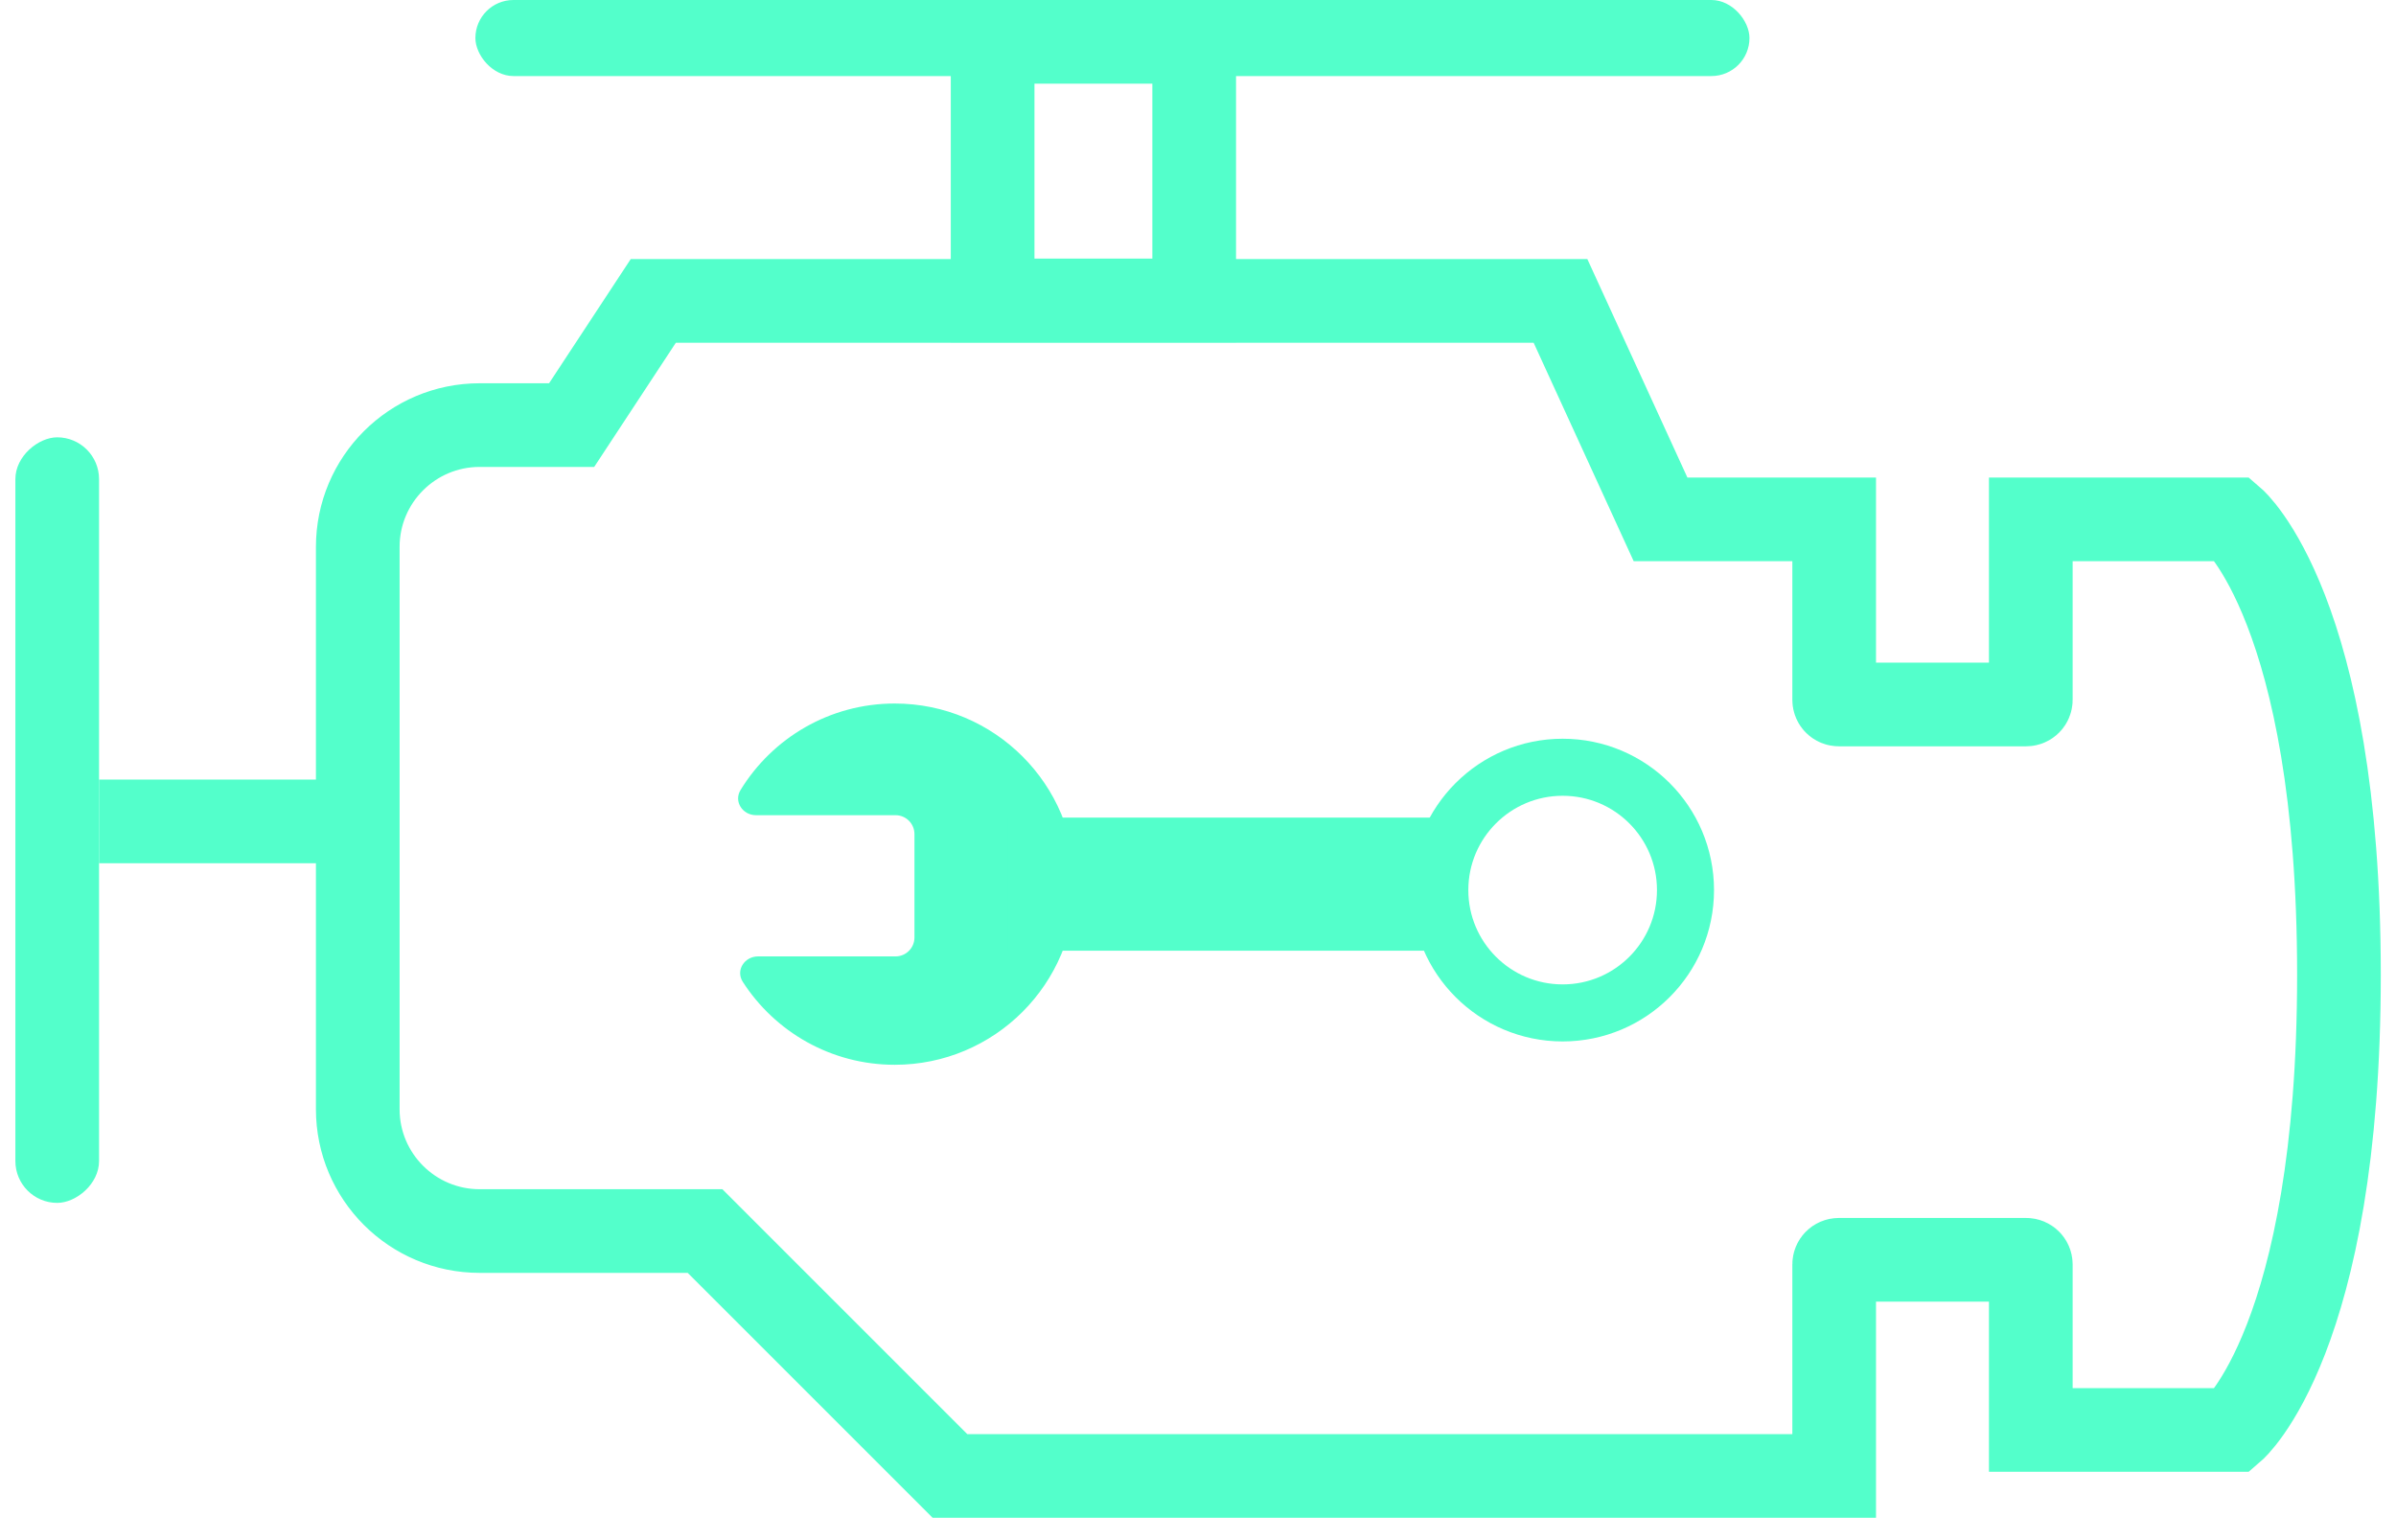
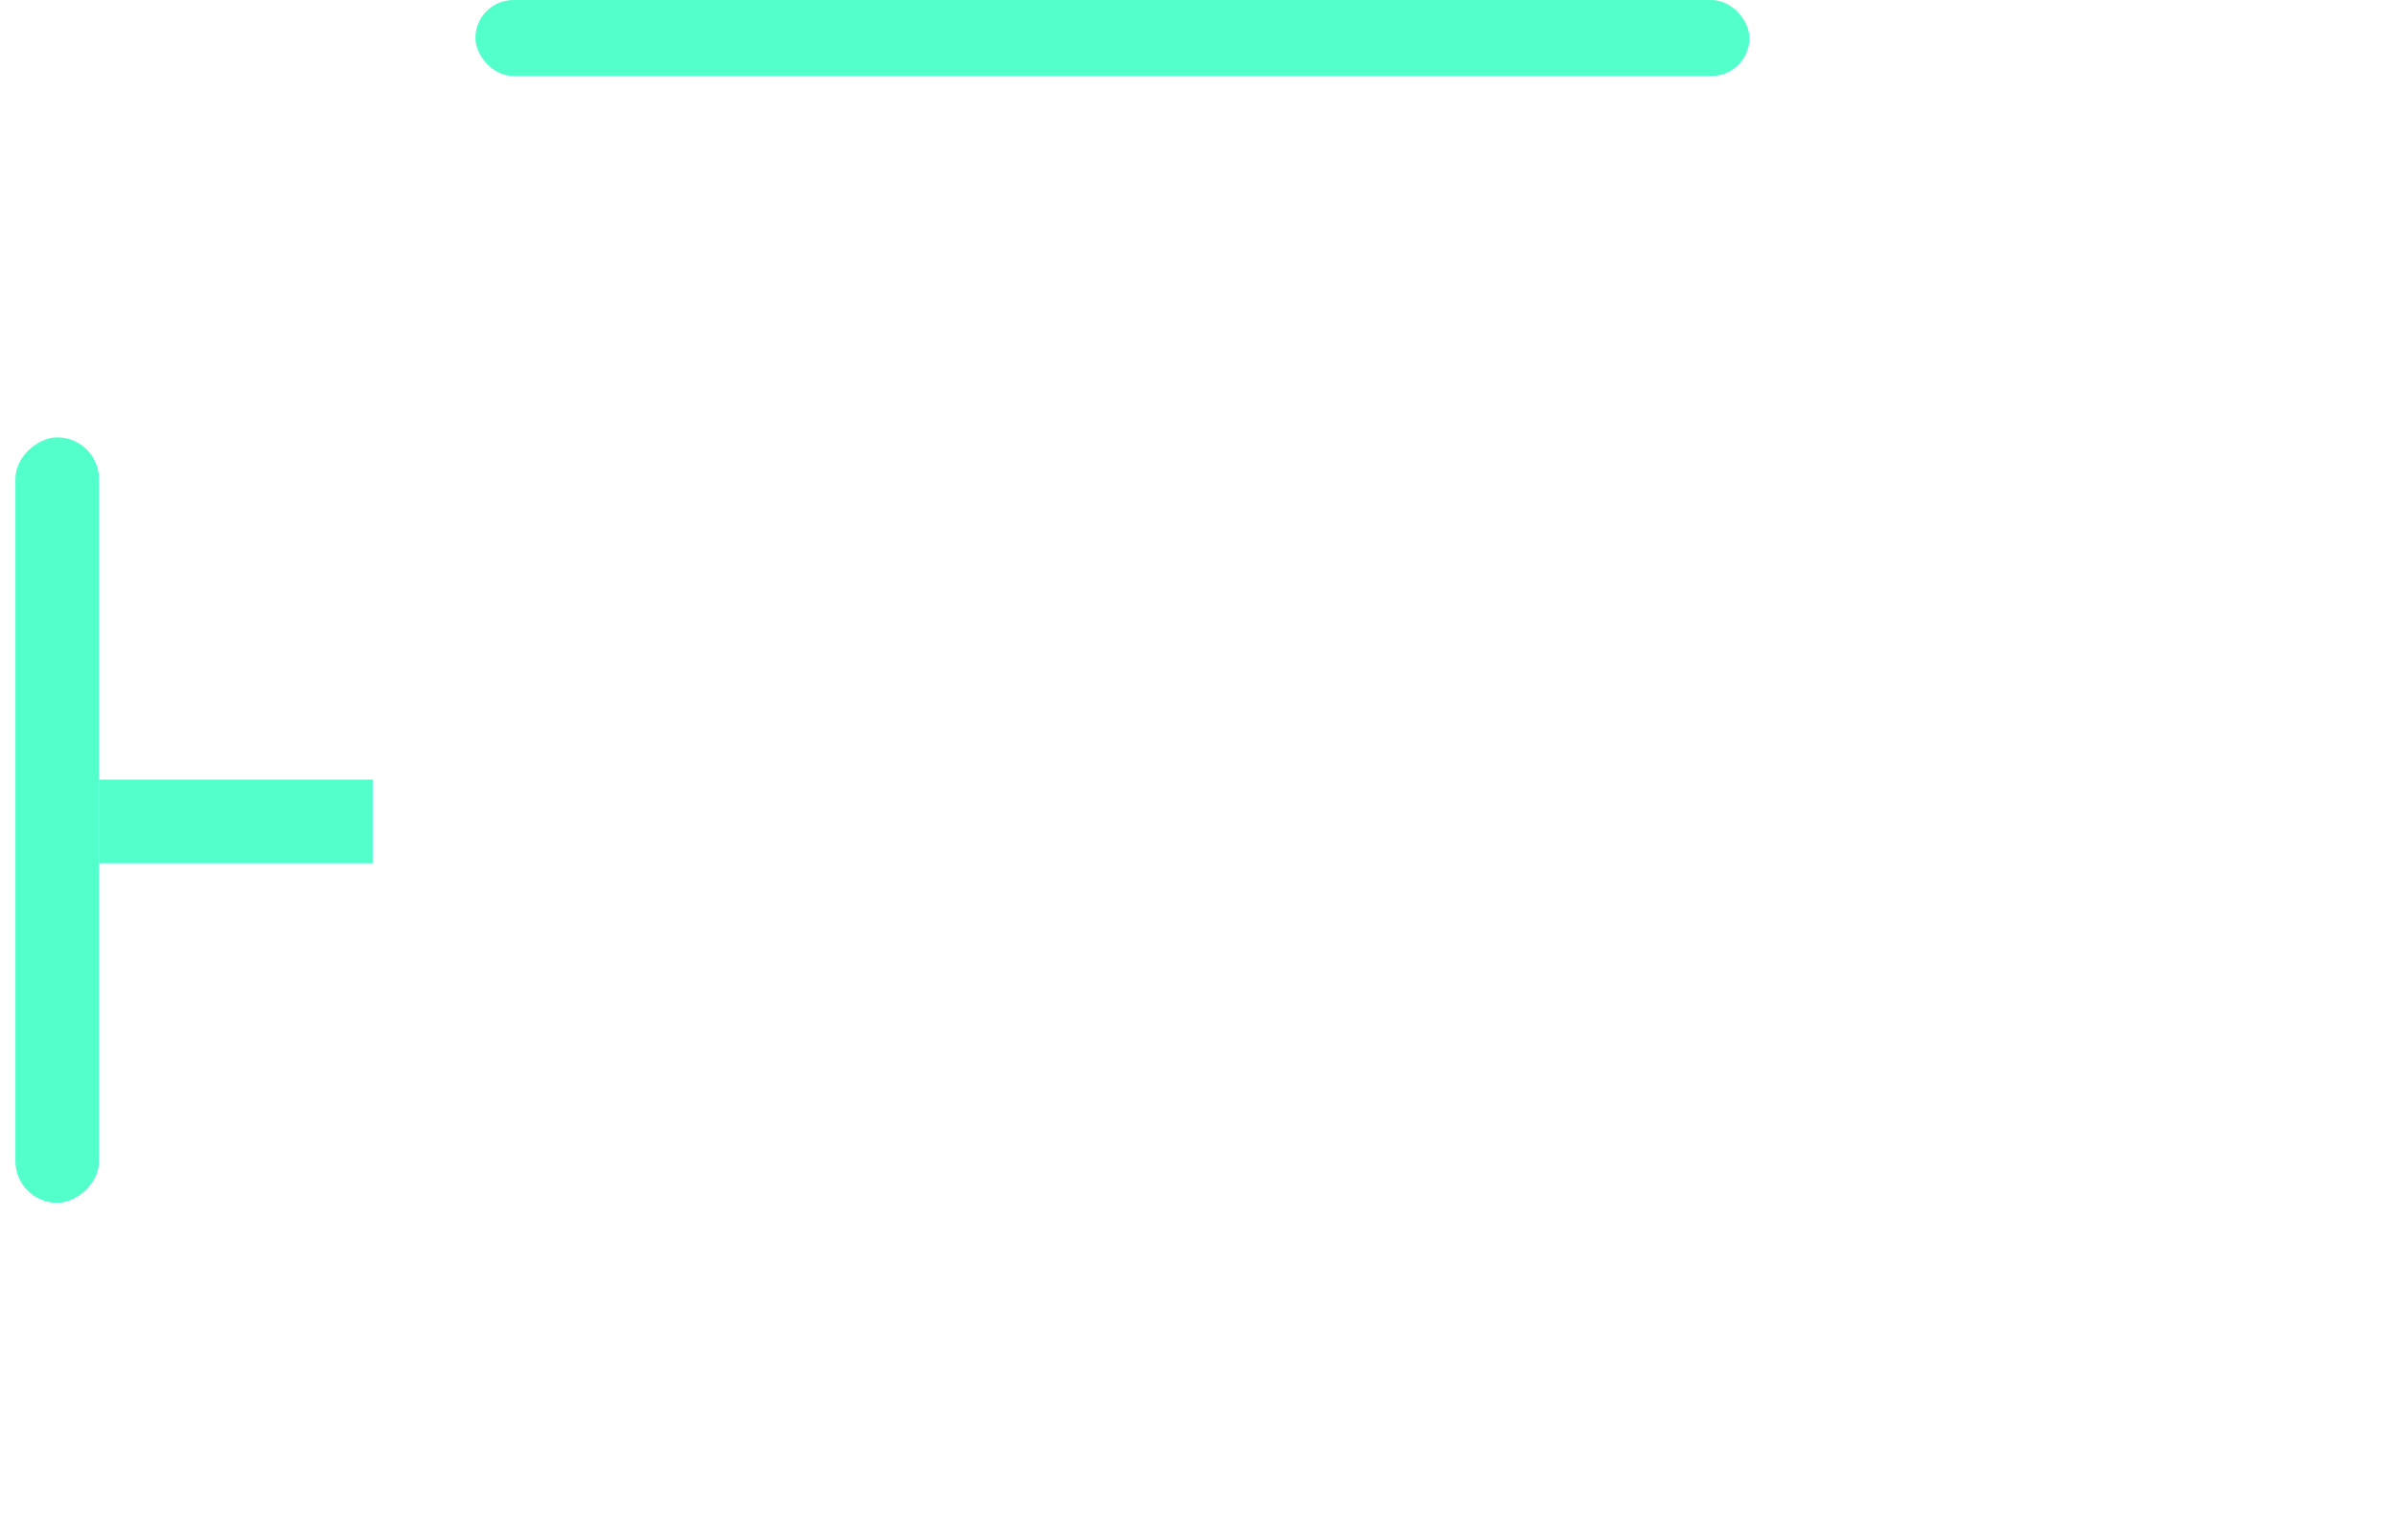
<svg xmlns="http://www.w3.org/2000/svg" width="126" height="81" viewBox="0 0 126 81" fill="none">
-   <circle cx="82.176" cy="46.812" r="6.46" stroke="#53FFCB" stroke-width="3" />
-   <path fill-rule="evenodd" clip-rule="evenodd" d="M47.053 56C52.3 56 56.553 51.747 56.553 46.5C56.553 41.253 52.3 37 47.053 37C43.621 37 40.614 38.82 38.944 41.548C38.574 42.153 39.049 42.873 39.758 42.873H47.094C47.644 42.873 48.089 43.319 48.089 43.868V49.305C48.089 49.855 47.644 50.3 47.094 50.3H39.864C39.147 50.3 38.673 51.036 39.062 51.639C40.752 54.263 43.7 56 47.053 56Z" fill="#53FFCB" />
-   <rect x="53" y="43" width="23" height="7" fill="#53FFCB" />
-   <path d="M82.063 15.826H34.355L30.061 22.357H25.224C21.684 22.357 18.814 25.226 18.814 28.766V58.335C18.814 61.875 21.684 64.744 25.224 64.744H37.076L49.955 77.624H96.455V66.498C96.455 66.364 96.563 66.256 96.697 66.256H106.553C106.686 66.256 106.795 66.364 106.795 66.498V75.205H117.437C117.437 75.205 123 70.428 123 51.26C123 32.092 117.437 27.315 117.437 27.315H106.795V36.808C106.795 36.942 106.686 37.05 106.553 37.05H96.697C96.563 37.05 96.455 36.942 96.455 36.808V27.315H87.324L82.063 15.826Z" stroke="#53FFCB" stroke-width="4.4" />
-   <rect x="52.2" y="2.2" width="10.6" height="13.6" stroke="#53FFCB" stroke-width="4.4" />
  <rect x="25" width="67" height="4" rx="2" fill="#53FFCB" />
  <rect x="5.209" y="41" width="14.391" height="4.4" fill="#53FFCB" />
  <rect x="5.209" y="23" width="40.263" height="4.4" rx="2.2" transform="rotate(90 5.209 23)" fill="#53FFCB" />
</svg>